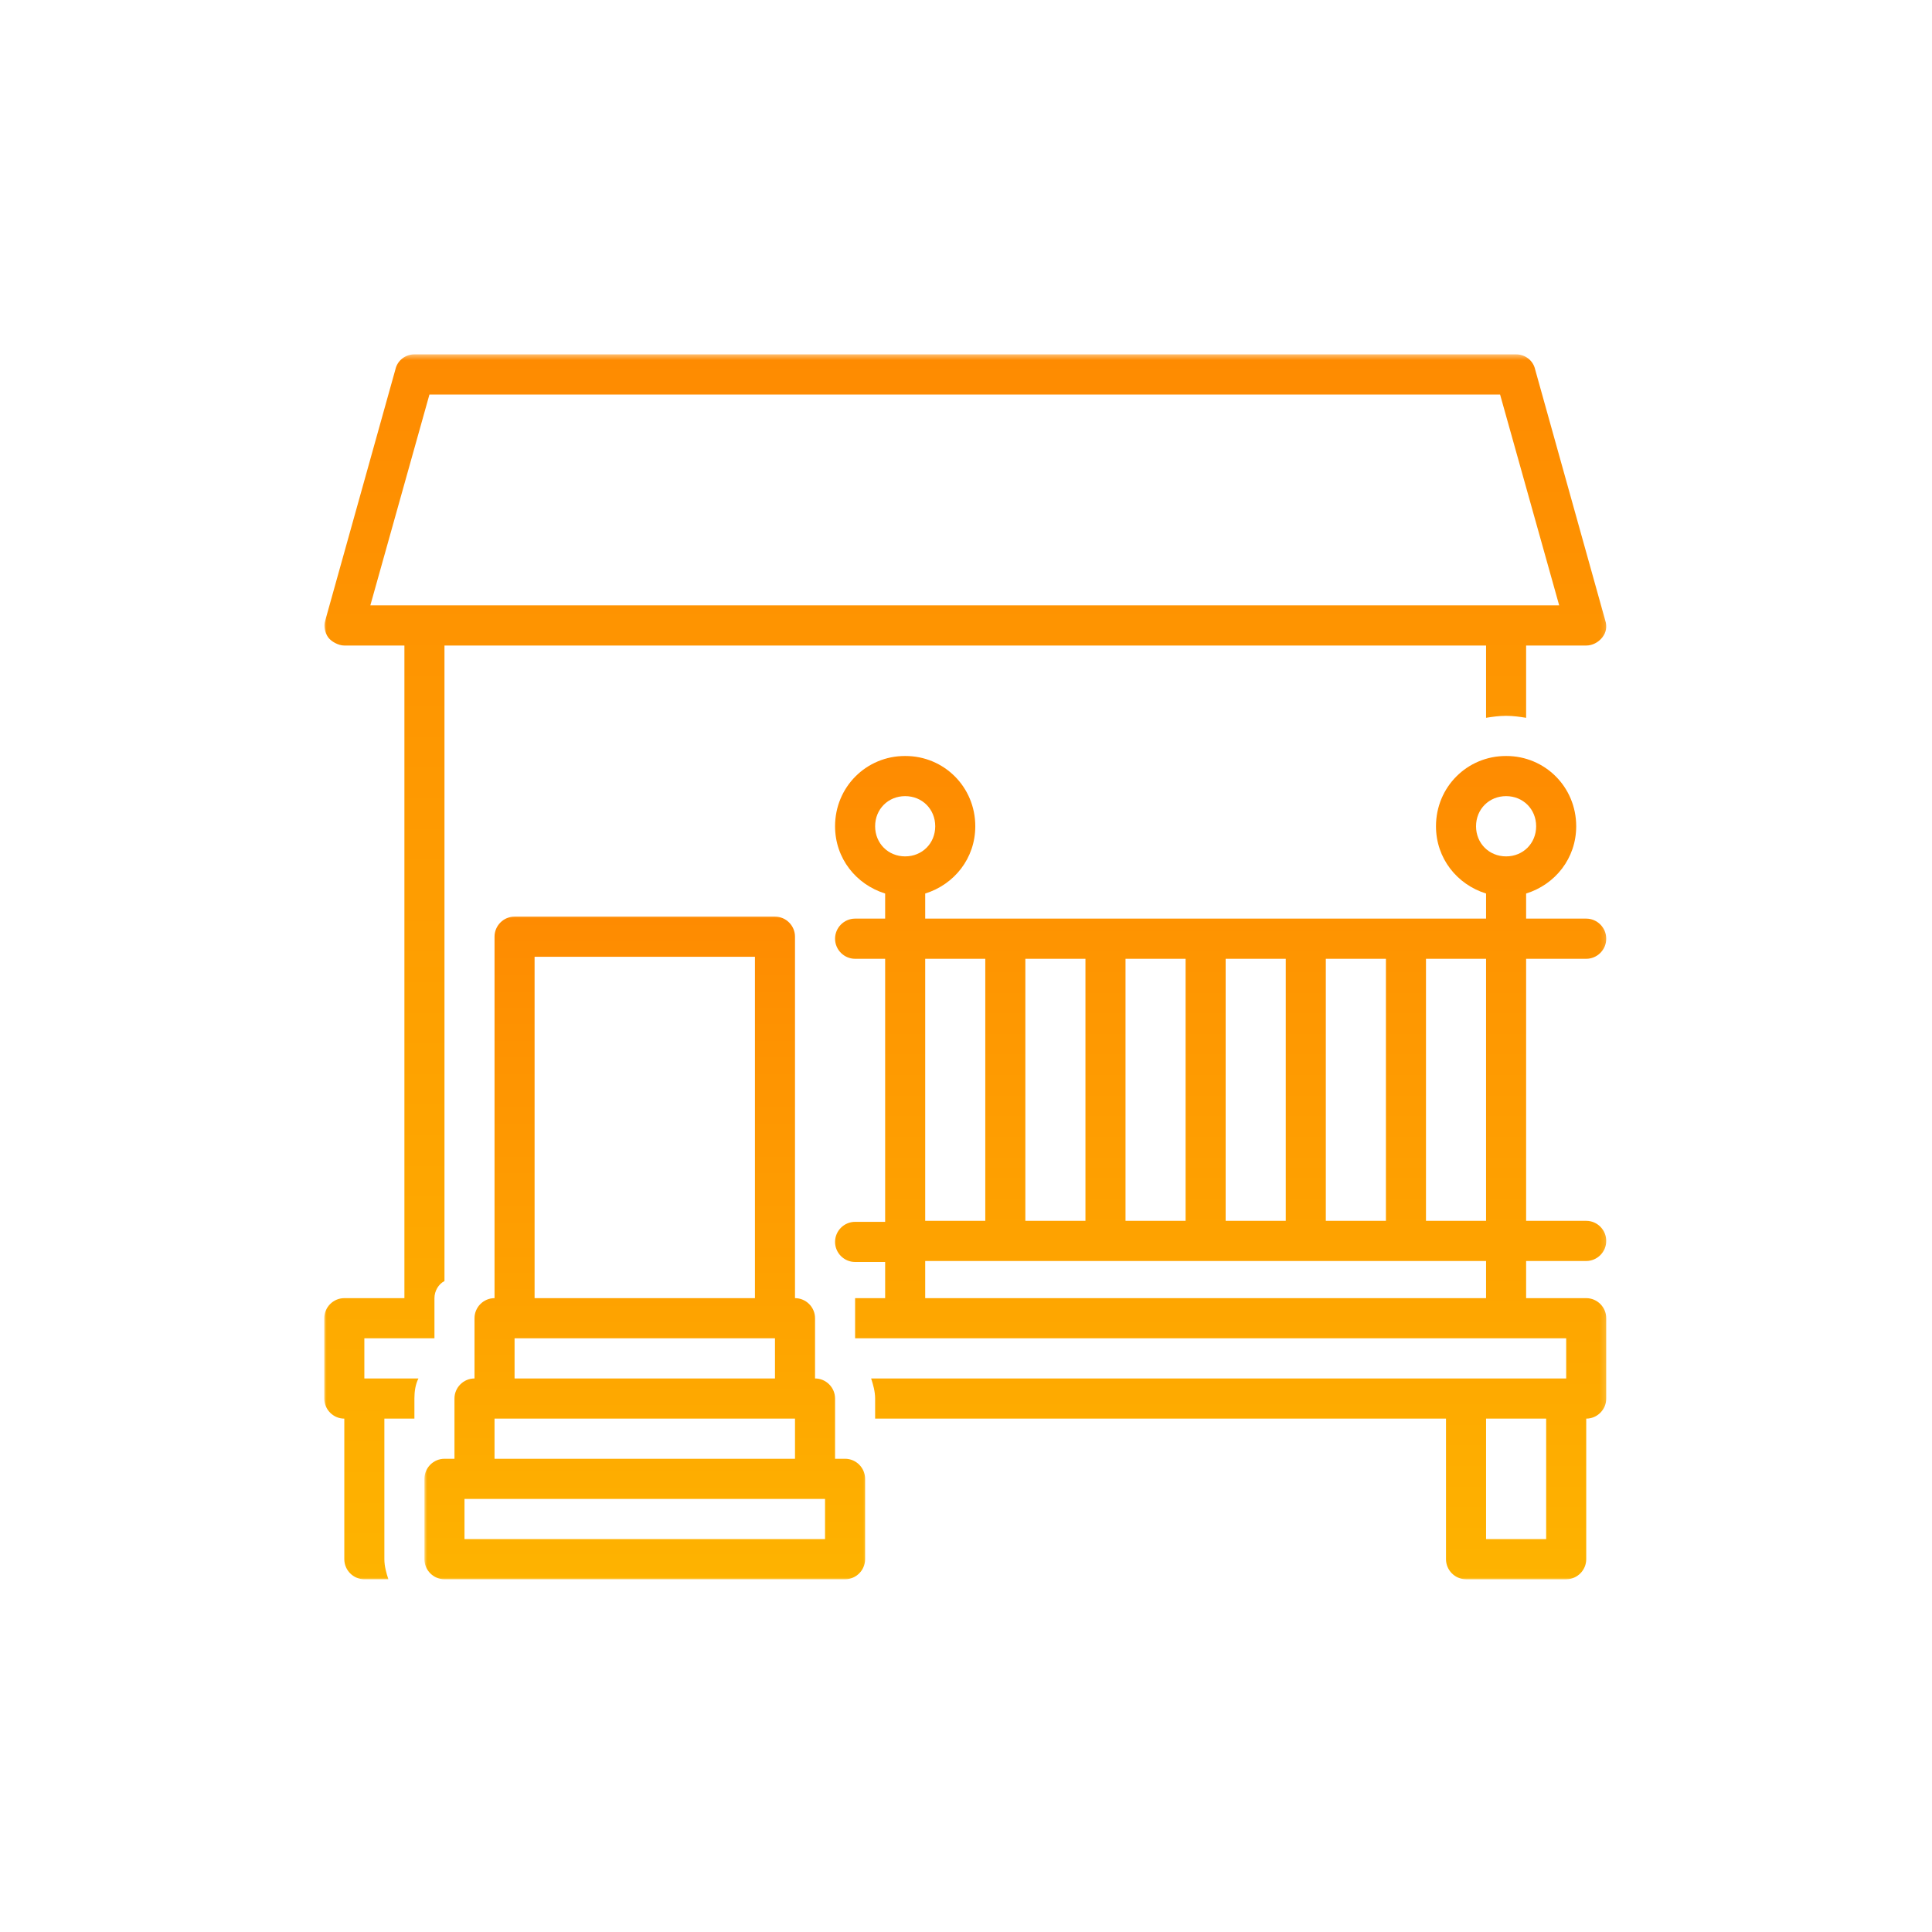
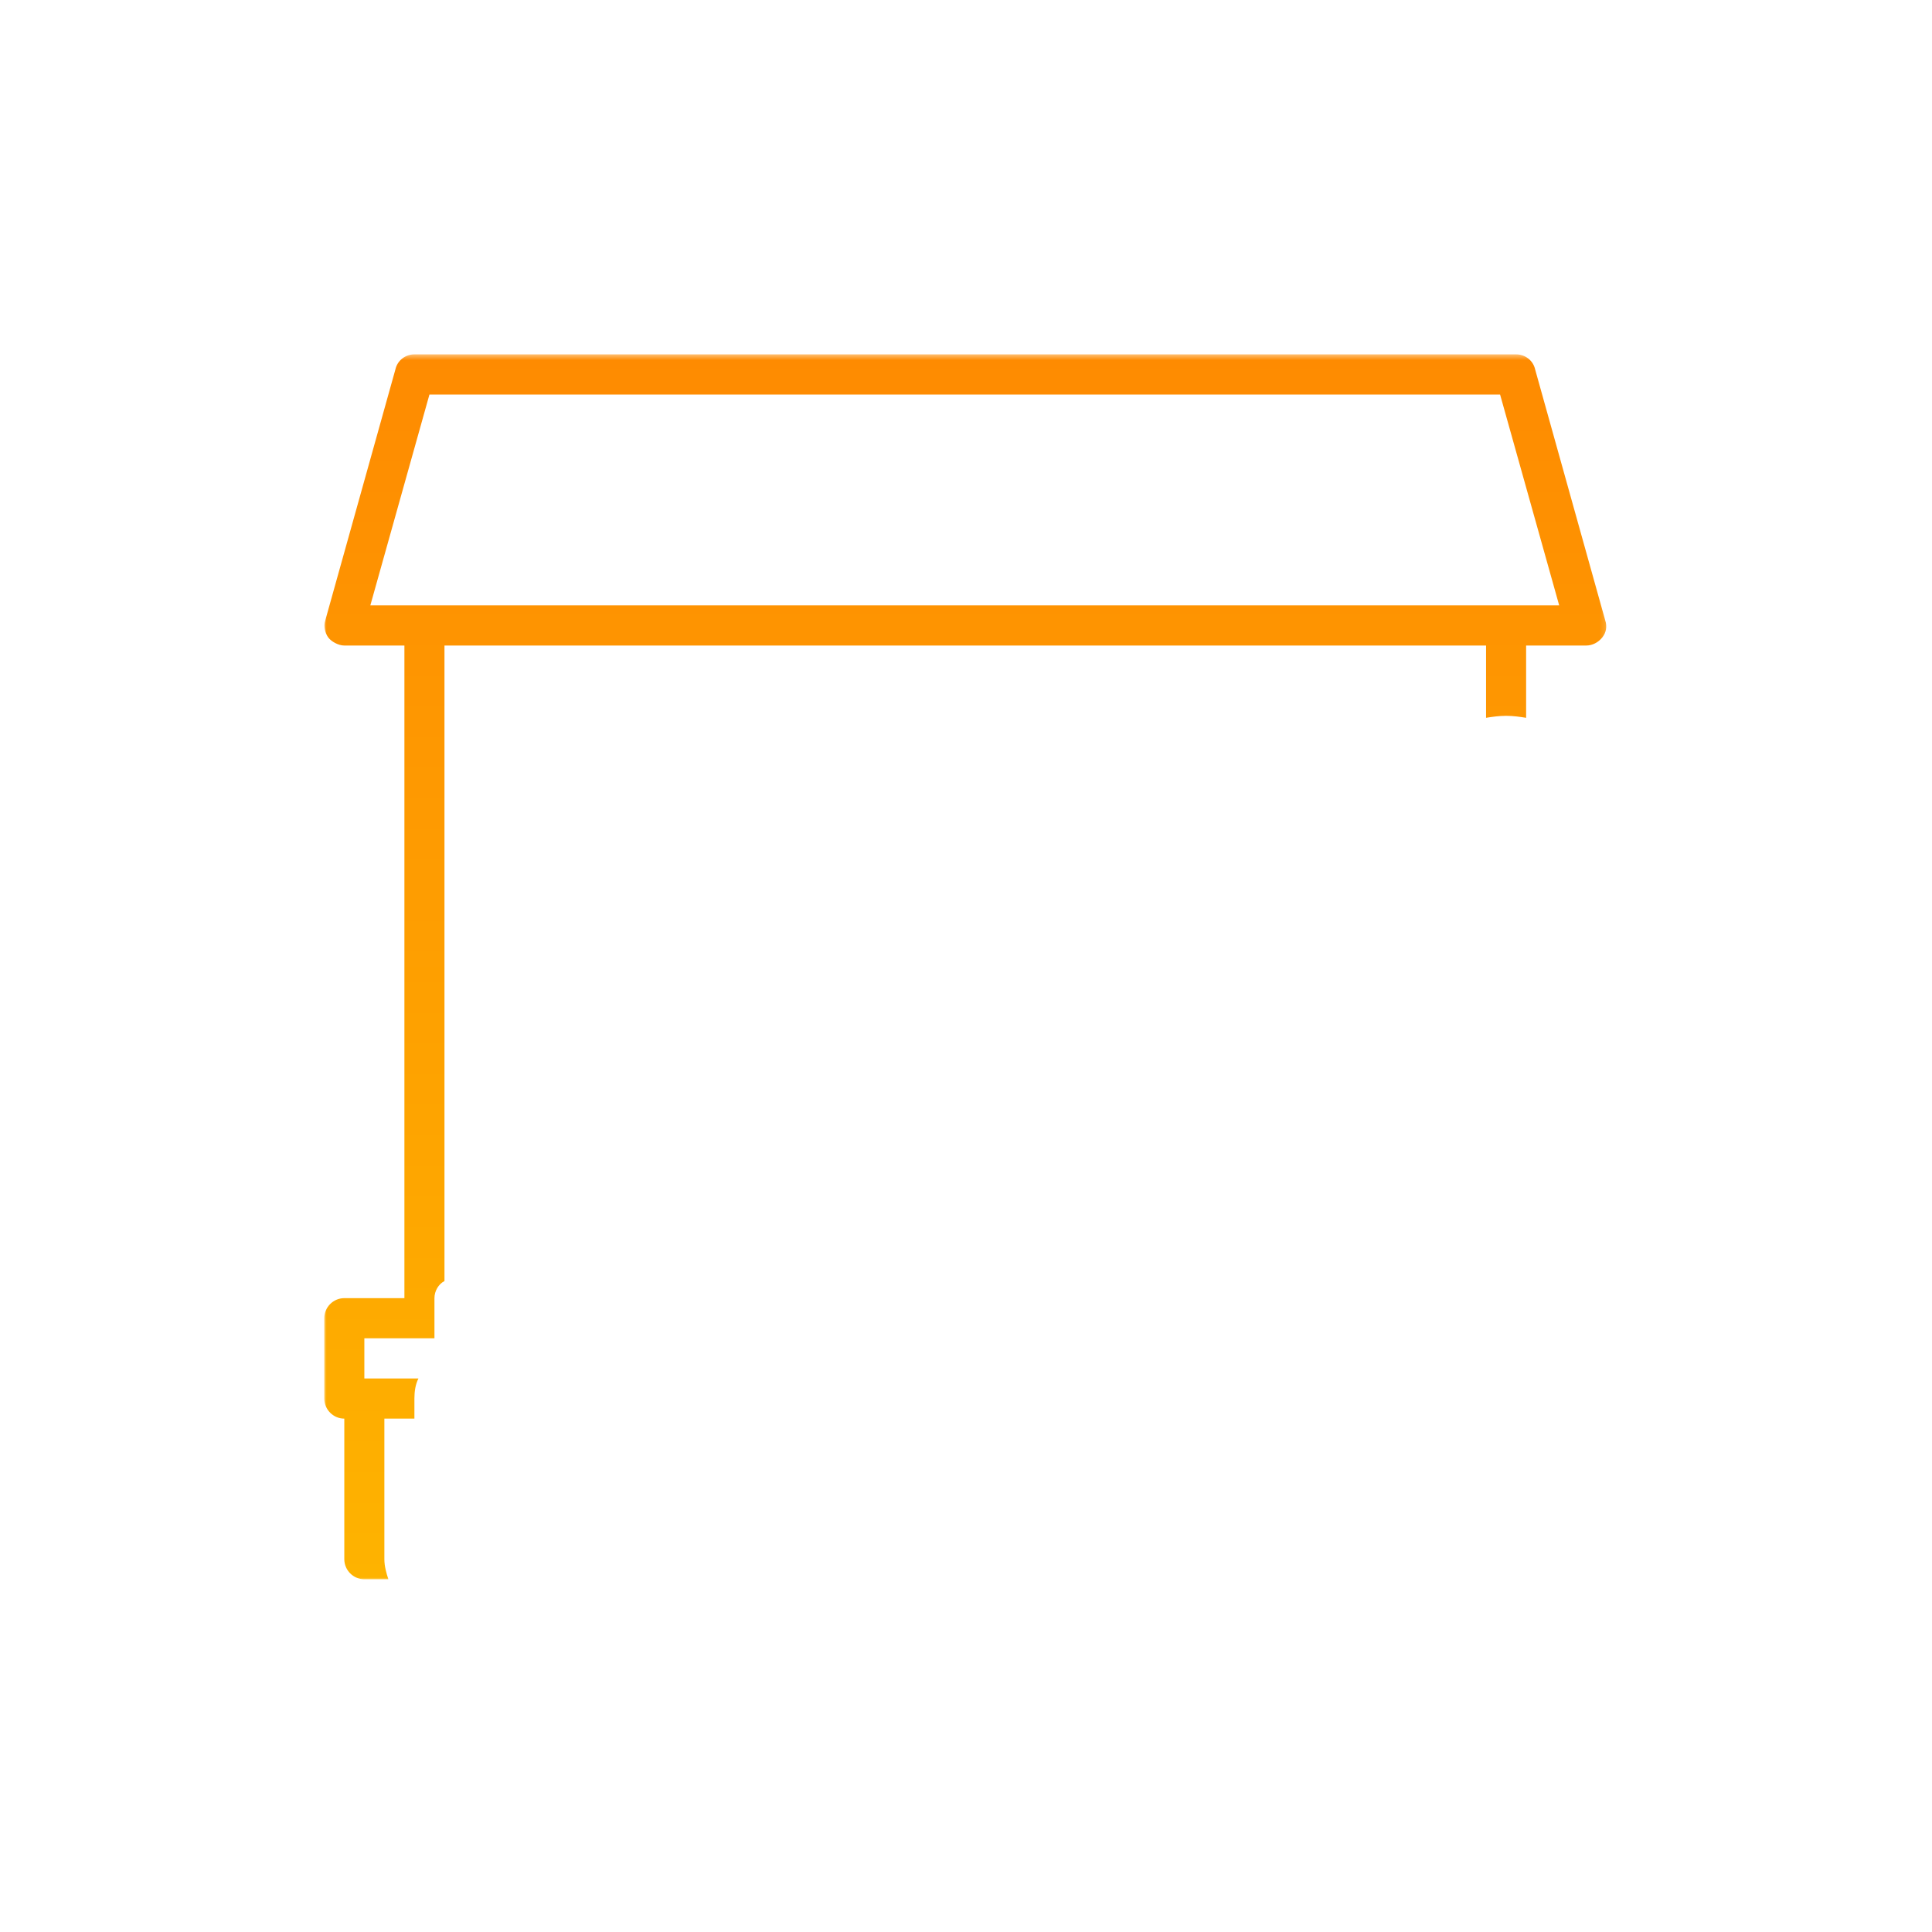
<svg xmlns="http://www.w3.org/2000/svg" width="346" height="346" viewBox="0 0 346 346" fill="none">
  <g clip-path="url(#clip0_350_183)">
    <mask id="mask0_350_183" style="mask-type:luminance" maskUnits="userSpaceOnUse" x="148" y="134" width="140" height="150">
      <path d="M148.972 134.556H287.842V283.074H148.972V134.556Z" fill="white" />
    </mask>
    <g mask="url(#mask0_350_183)">
-       <path d="M284.076 171.709C286.047 171.709 287.661 170.091 287.661 168.112C287.661 166.134 286.047 164.515 284.076 164.515H273.312V160.021C278.516 158.403 282.281 153.725 282.281 147.974C282.281 140.961 276.721 135.385 269.727 135.385C262.729 135.385 257.169 140.961 257.169 147.974C257.169 153.725 260.938 158.403 266.138 160.021V164.515H165.694V160.021C170.894 158.403 174.663 153.725 174.663 147.974C174.663 140.961 169.103 135.385 162.105 135.385C155.111 135.385 149.55 140.961 149.55 147.974C149.55 153.725 153.316 158.403 158.52 160.021V164.515H153.14C151.165 164.515 149.55 166.134 149.55 168.112C149.55 170.091 151.165 171.709 153.14 171.709H158.52V218.818H153.14C151.165 218.818 149.55 220.436 149.55 222.415C149.55 224.39 151.165 226.008 153.14 226.008H158.52V232.484H153.14V239.674H280.487V246.867H156.008C156.368 247.944 156.725 249.206 156.725 250.464V254.06H258.963V279.233C258.963 281.212 260.578 282.83 262.552 282.83H280.487C282.462 282.83 284.076 281.212 284.076 279.233V254.06C286.047 254.06 287.661 252.442 287.661 250.464V236.077C287.661 234.102 286.047 232.484 284.076 232.484H273.312V225.831H284.076C286.047 225.831 287.661 224.209 287.661 222.235C287.661 220.256 286.047 218.638 284.076 218.638H273.312V171.709H284.076ZM237.44 218.097V171.709H248.203V218.097C248.203 218.278 248.203 218.458 248.203 218.638H237.44C237.44 218.458 237.44 218.278 237.44 218.097ZM219.501 218.097V171.709H230.265V218.097C230.265 218.278 230.265 218.458 230.265 218.638H219.501C219.501 218.458 219.501 218.278 219.501 218.097ZM201.567 218.097V171.709H212.327V218.097C212.327 218.278 212.327 218.458 212.327 218.638H201.567C201.567 218.458 201.567 218.278 201.567 218.097ZM183.629 218.097V171.709H194.392V218.097C194.392 218.278 194.392 218.458 194.392 218.638H183.629C183.629 218.458 183.629 218.278 183.629 218.097ZM176.454 171.709V218.097C176.454 218.278 176.454 218.458 176.454 218.638H165.694V171.709H176.454ZM156.725 147.974C156.725 144.918 159.056 142.579 162.105 142.579C165.157 142.579 167.489 144.918 167.489 147.974C167.489 151.03 165.157 153.369 162.105 153.369C159.056 153.369 156.725 151.03 156.725 147.974ZM266.138 232.484H165.694V225.831H266.138V232.484ZM266.138 218.638H255.378C255.378 218.458 255.378 218.278 255.378 218.097V171.709H266.138V218.638ZM276.901 275.636H266.138V254.06H276.901V275.636ZM269.727 153.369C266.675 153.369 264.343 151.03 264.343 147.974C264.343 144.918 266.675 142.579 269.727 142.579C272.775 142.579 275.107 144.918 275.107 147.974C275.107 151.03 272.775 153.369 269.727 153.369Z" fill="url(#paint0_linear_350_183)" />
-     </g>
+       </g>
    <mask id="mask1_350_183" style="mask-type:luminance" maskUnits="userSpaceOnUse" x="75" y="163" width="81" height="121">
-       <path d="M75.928 163.389H155.7V283.074H75.928V163.389Z" fill="white" />
-     </mask>
+       </mask>
    <g mask="url(#mask1_350_183)">
      <path d="M151.345 261.25H149.55V250.463C149.55 248.485 147.936 246.867 145.965 246.867V236.077C145.965 234.102 144.351 232.484 142.376 232.484V167.751C142.376 165.773 140.761 164.155 138.79 164.155H92.154C90.179 164.155 88.565 165.773 88.565 167.751V232.484C86.594 232.484 84.98 234.102 84.98 236.077V246.867C83.005 246.867 81.39 248.485 81.39 250.463V261.25H79.6C77.625 261.25 76.01 262.868 76.01 264.846V279.233C76.01 281.211 77.625 282.829 79.6 282.829H151.345C153.316 282.829 154.93 281.211 154.93 279.233V264.846C154.93 262.868 153.316 261.25 151.345 261.25ZM95.739 171.348H135.201V232.484H95.739V171.348ZM92.154 239.673H138.79V246.867H92.154V239.673ZM88.565 254.06H142.376V261.25H88.565V254.06ZM147.756 275.636H83.185V268.443H147.756V275.636Z" fill="url(#paint1_linear_350_183)" />
    </g>
    <mask id="mask2_350_183" style="mask-type:luminance" maskUnits="userSpaceOnUse" x="57" y="63" width="231" height="221">
      <path d="M57.896 63.433H287.842V283.074H57.896V63.433Z" fill="white" />
    </mask>
    <g mask="url(#mask2_350_183)">
      <path d="M65.251 239.673H77.805V232.484C77.805 231.222 78.522 229.965 79.6 229.424V115.607H266.138V128.552C267.215 128.376 268.469 128.196 269.727 128.196C270.981 128.196 272.235 128.376 273.312 128.552V115.607H284.076C285.15 115.607 286.227 115.067 286.944 114.17C287.661 113.272 287.842 112.191 287.481 111.113L274.927 66.163C274.57 64.545 273.132 63.463 271.518 63.463H74.216C72.602 63.463 71.167 64.545 70.811 66.163L58.252 111.113C57.896 112.191 58.252 113.449 58.793 114.17C59.33 114.89 60.588 115.607 61.661 115.607H72.425V232.484H61.661C59.69 232.484 58.076 234.102 58.076 236.077V250.463C58.076 252.442 59.69 254.06 61.661 254.06V279.233C61.661 281.211 63.276 282.829 65.251 282.829H69.553C69.196 281.748 68.836 280.491 68.836 279.233V254.06H74.216V250.463C74.216 249.206 74.396 247.944 74.937 246.867H65.251V239.673ZM66.324 108.414L76.908 70.657H268.649L279.233 108.414H66.324Z" fill="url(#paint2_linear_350_183)" />
    </g>
  </g>
  <defs>
    <linearGradient id="paint0_linear_350_183" x1="218.606" y1="135.385" x2="218.606" y2="282.83" gradientUnits="userSpaceOnUse">
      <stop stop-color="#FE8B01" />
      <stop offset="1" stop-color="#FEB300" />
    </linearGradient>
    <linearGradient id="paint1_linear_350_183" x1="115.47" y1="164.155" x2="115.47" y2="282.829" gradientUnits="userSpaceOnUse">
      <stop stop-color="#FE8B01" />
      <stop offset="1" stop-color="#FEB300" />
    </linearGradient>
    <linearGradient id="paint2_linear_350_183" x1="172.869" y1="63.463" x2="172.869" y2="282.829" gradientUnits="userSpaceOnUse">
      <stop stop-color="#FE8B01" />
      <stop offset="1" stop-color="#FEB300" />
    </linearGradient>
    <clipPath id="clip0_350_183">
      <rect width="346" height="346" fill="white" />
    </clipPath>
  </defs>
</svg>